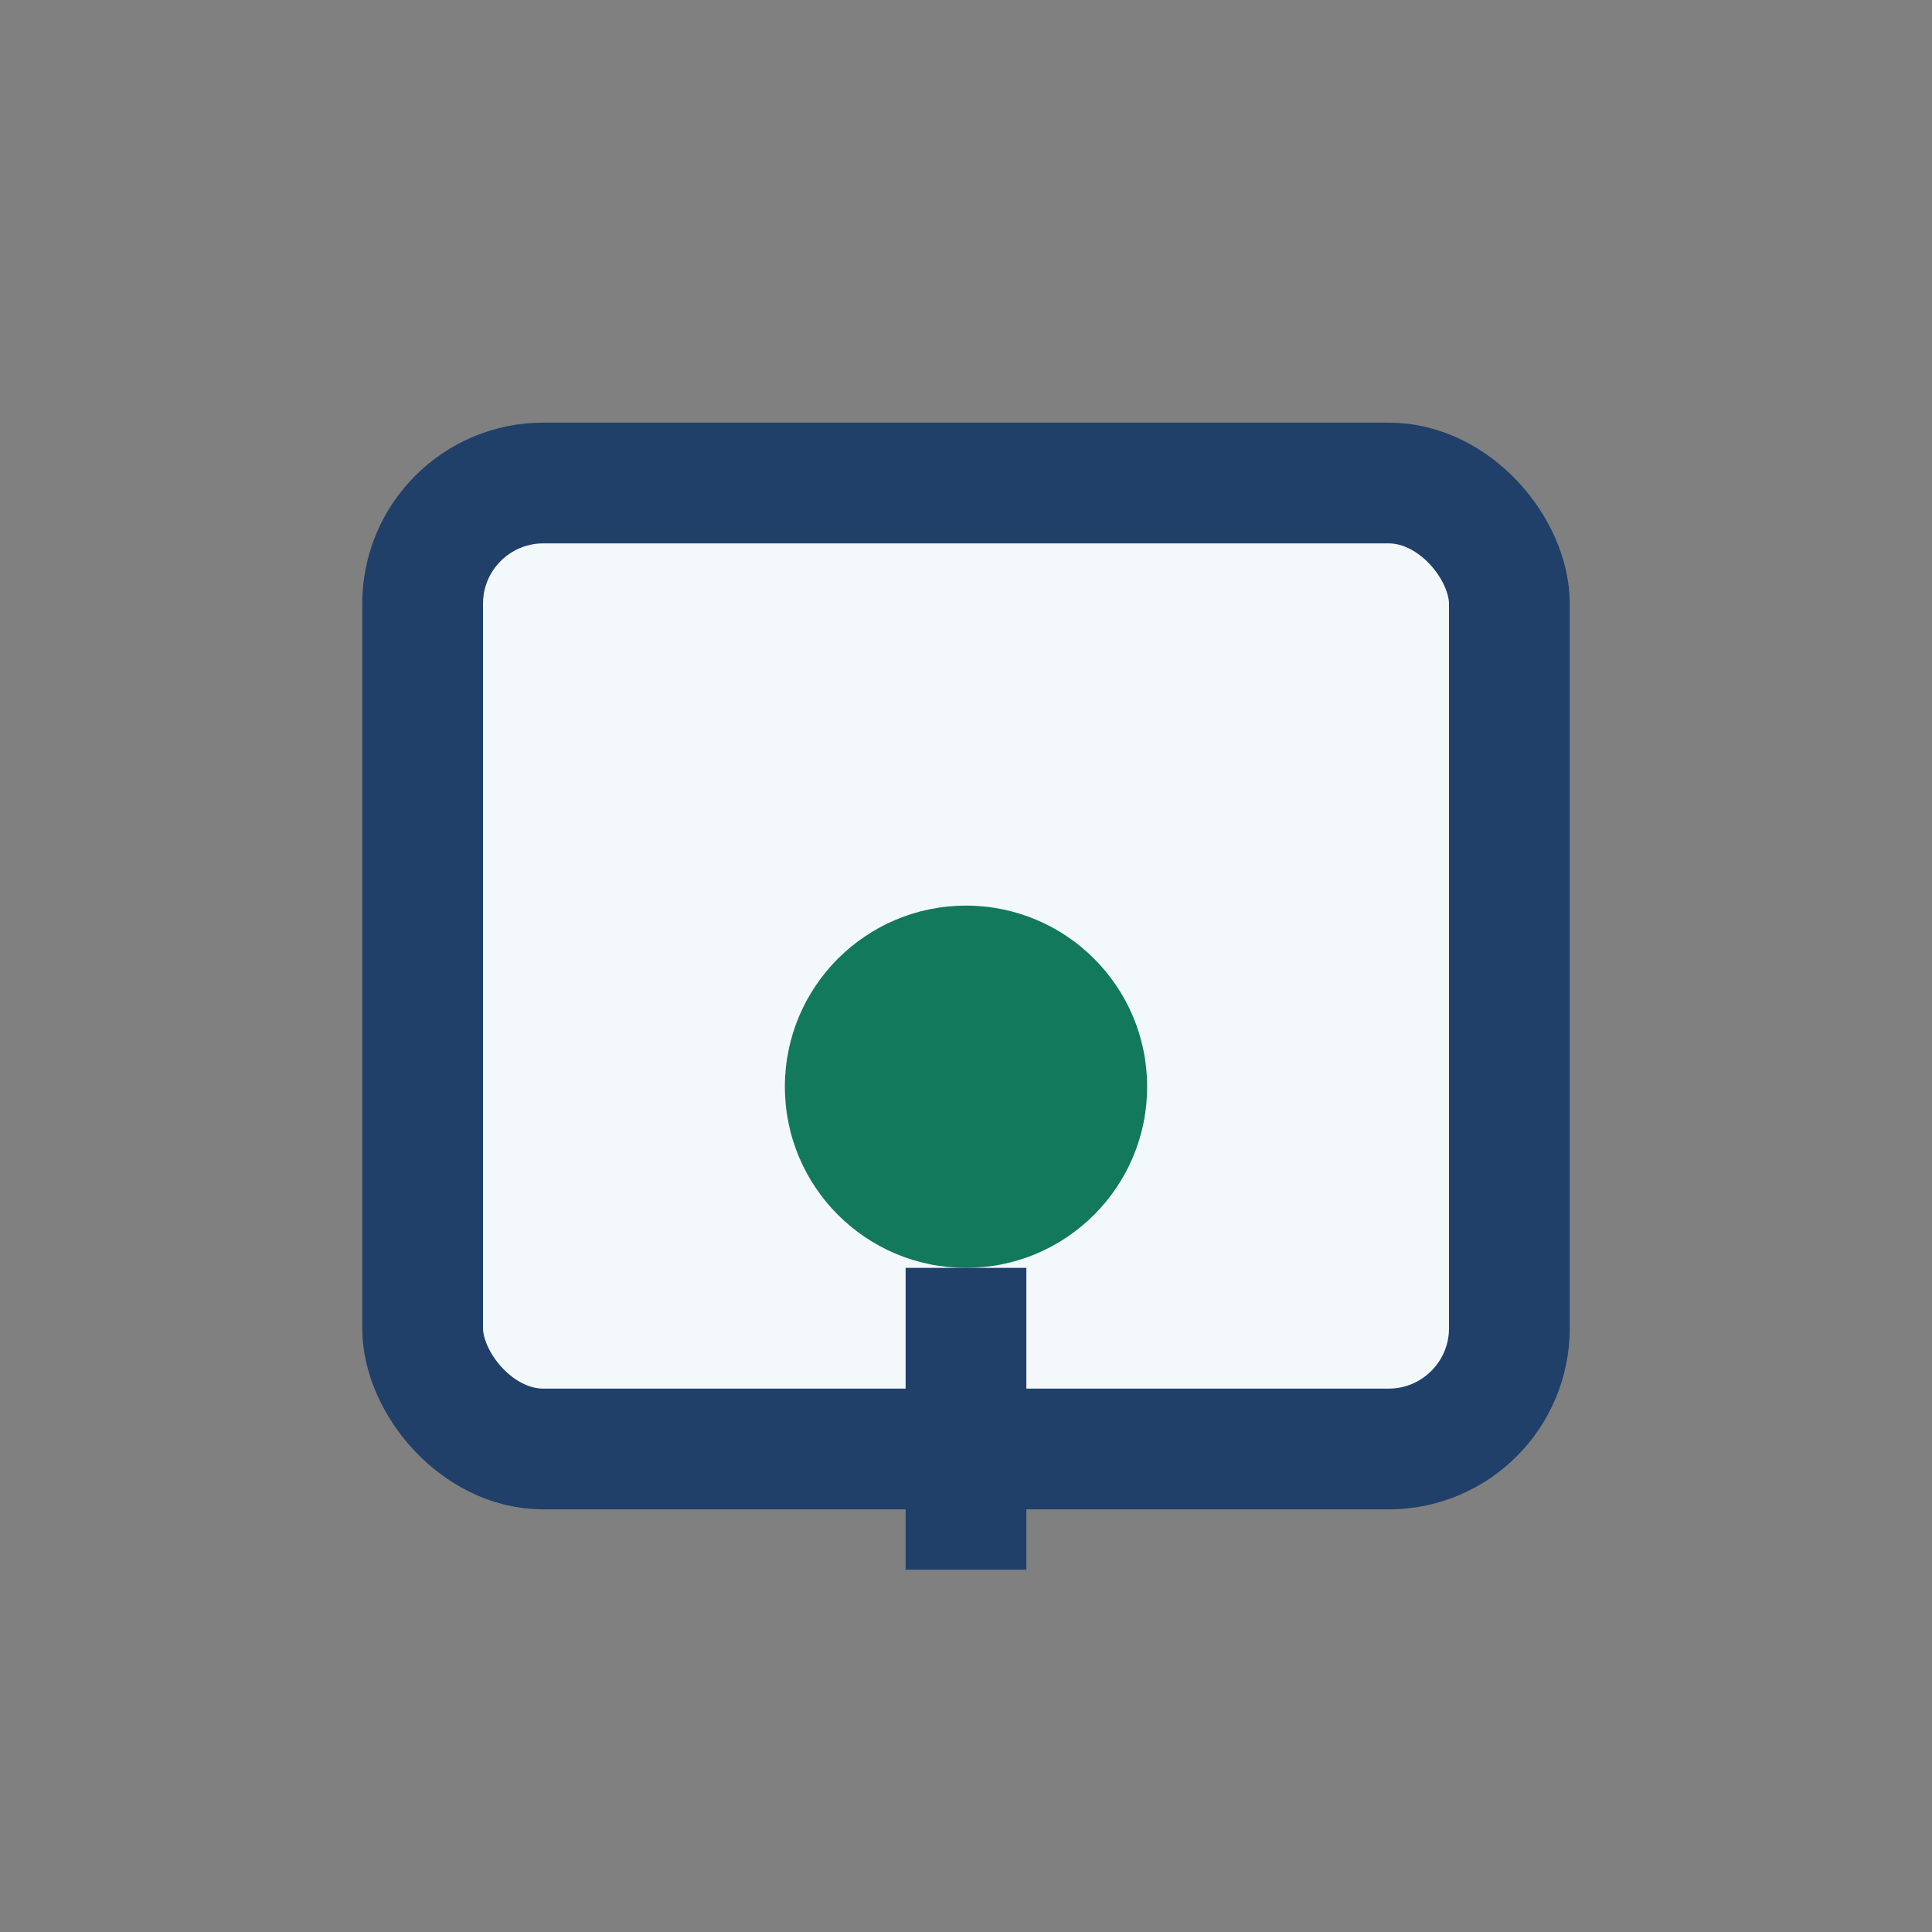
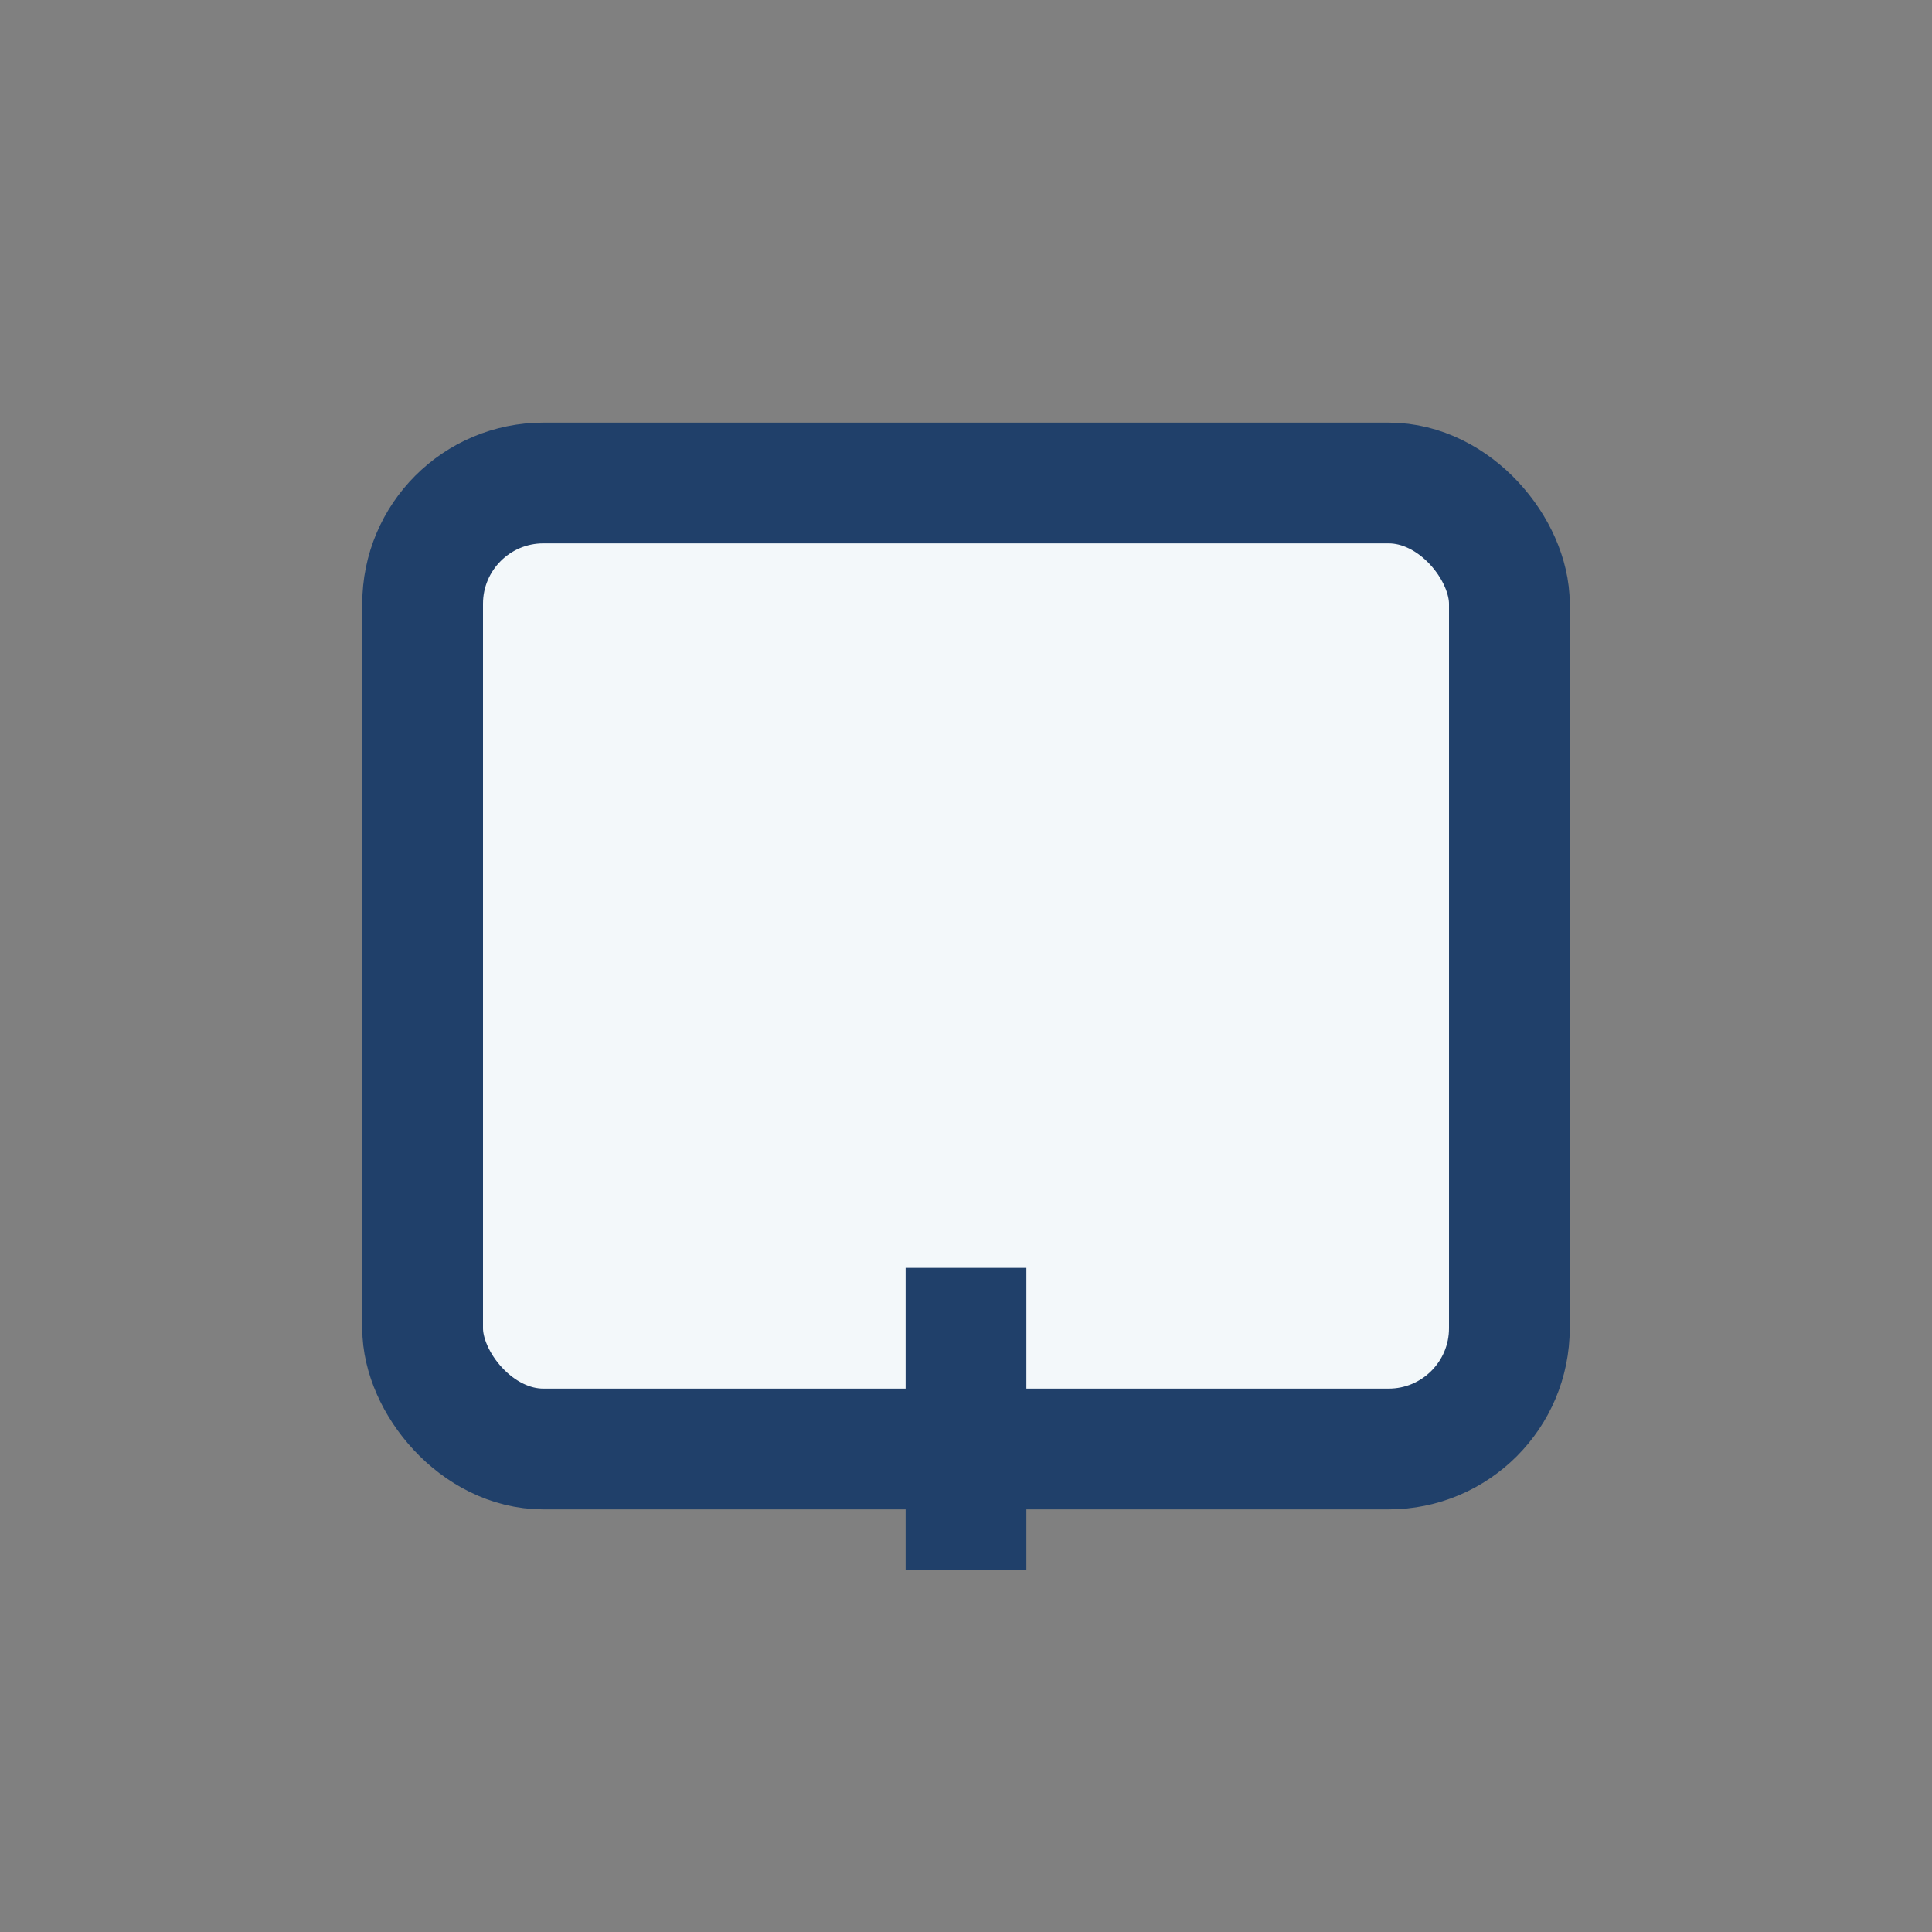
<svg xmlns="http://www.w3.org/2000/svg" width="32" height="32" viewBox="0 0 32 32">
  <rect x="0" y="0" width="32" height="32" fill="#808080" stroke="none" />
  <rect x="7" y="8" width="18" height="16" rx="2" fill="#F3F8FA" stroke="#20406A" stroke-width="2" />
-   <circle cx="16" cy="18" r="3" fill="#13795B" />
  <path d="M16 21v5" stroke="#20406A" stroke-width="2" />
</svg>